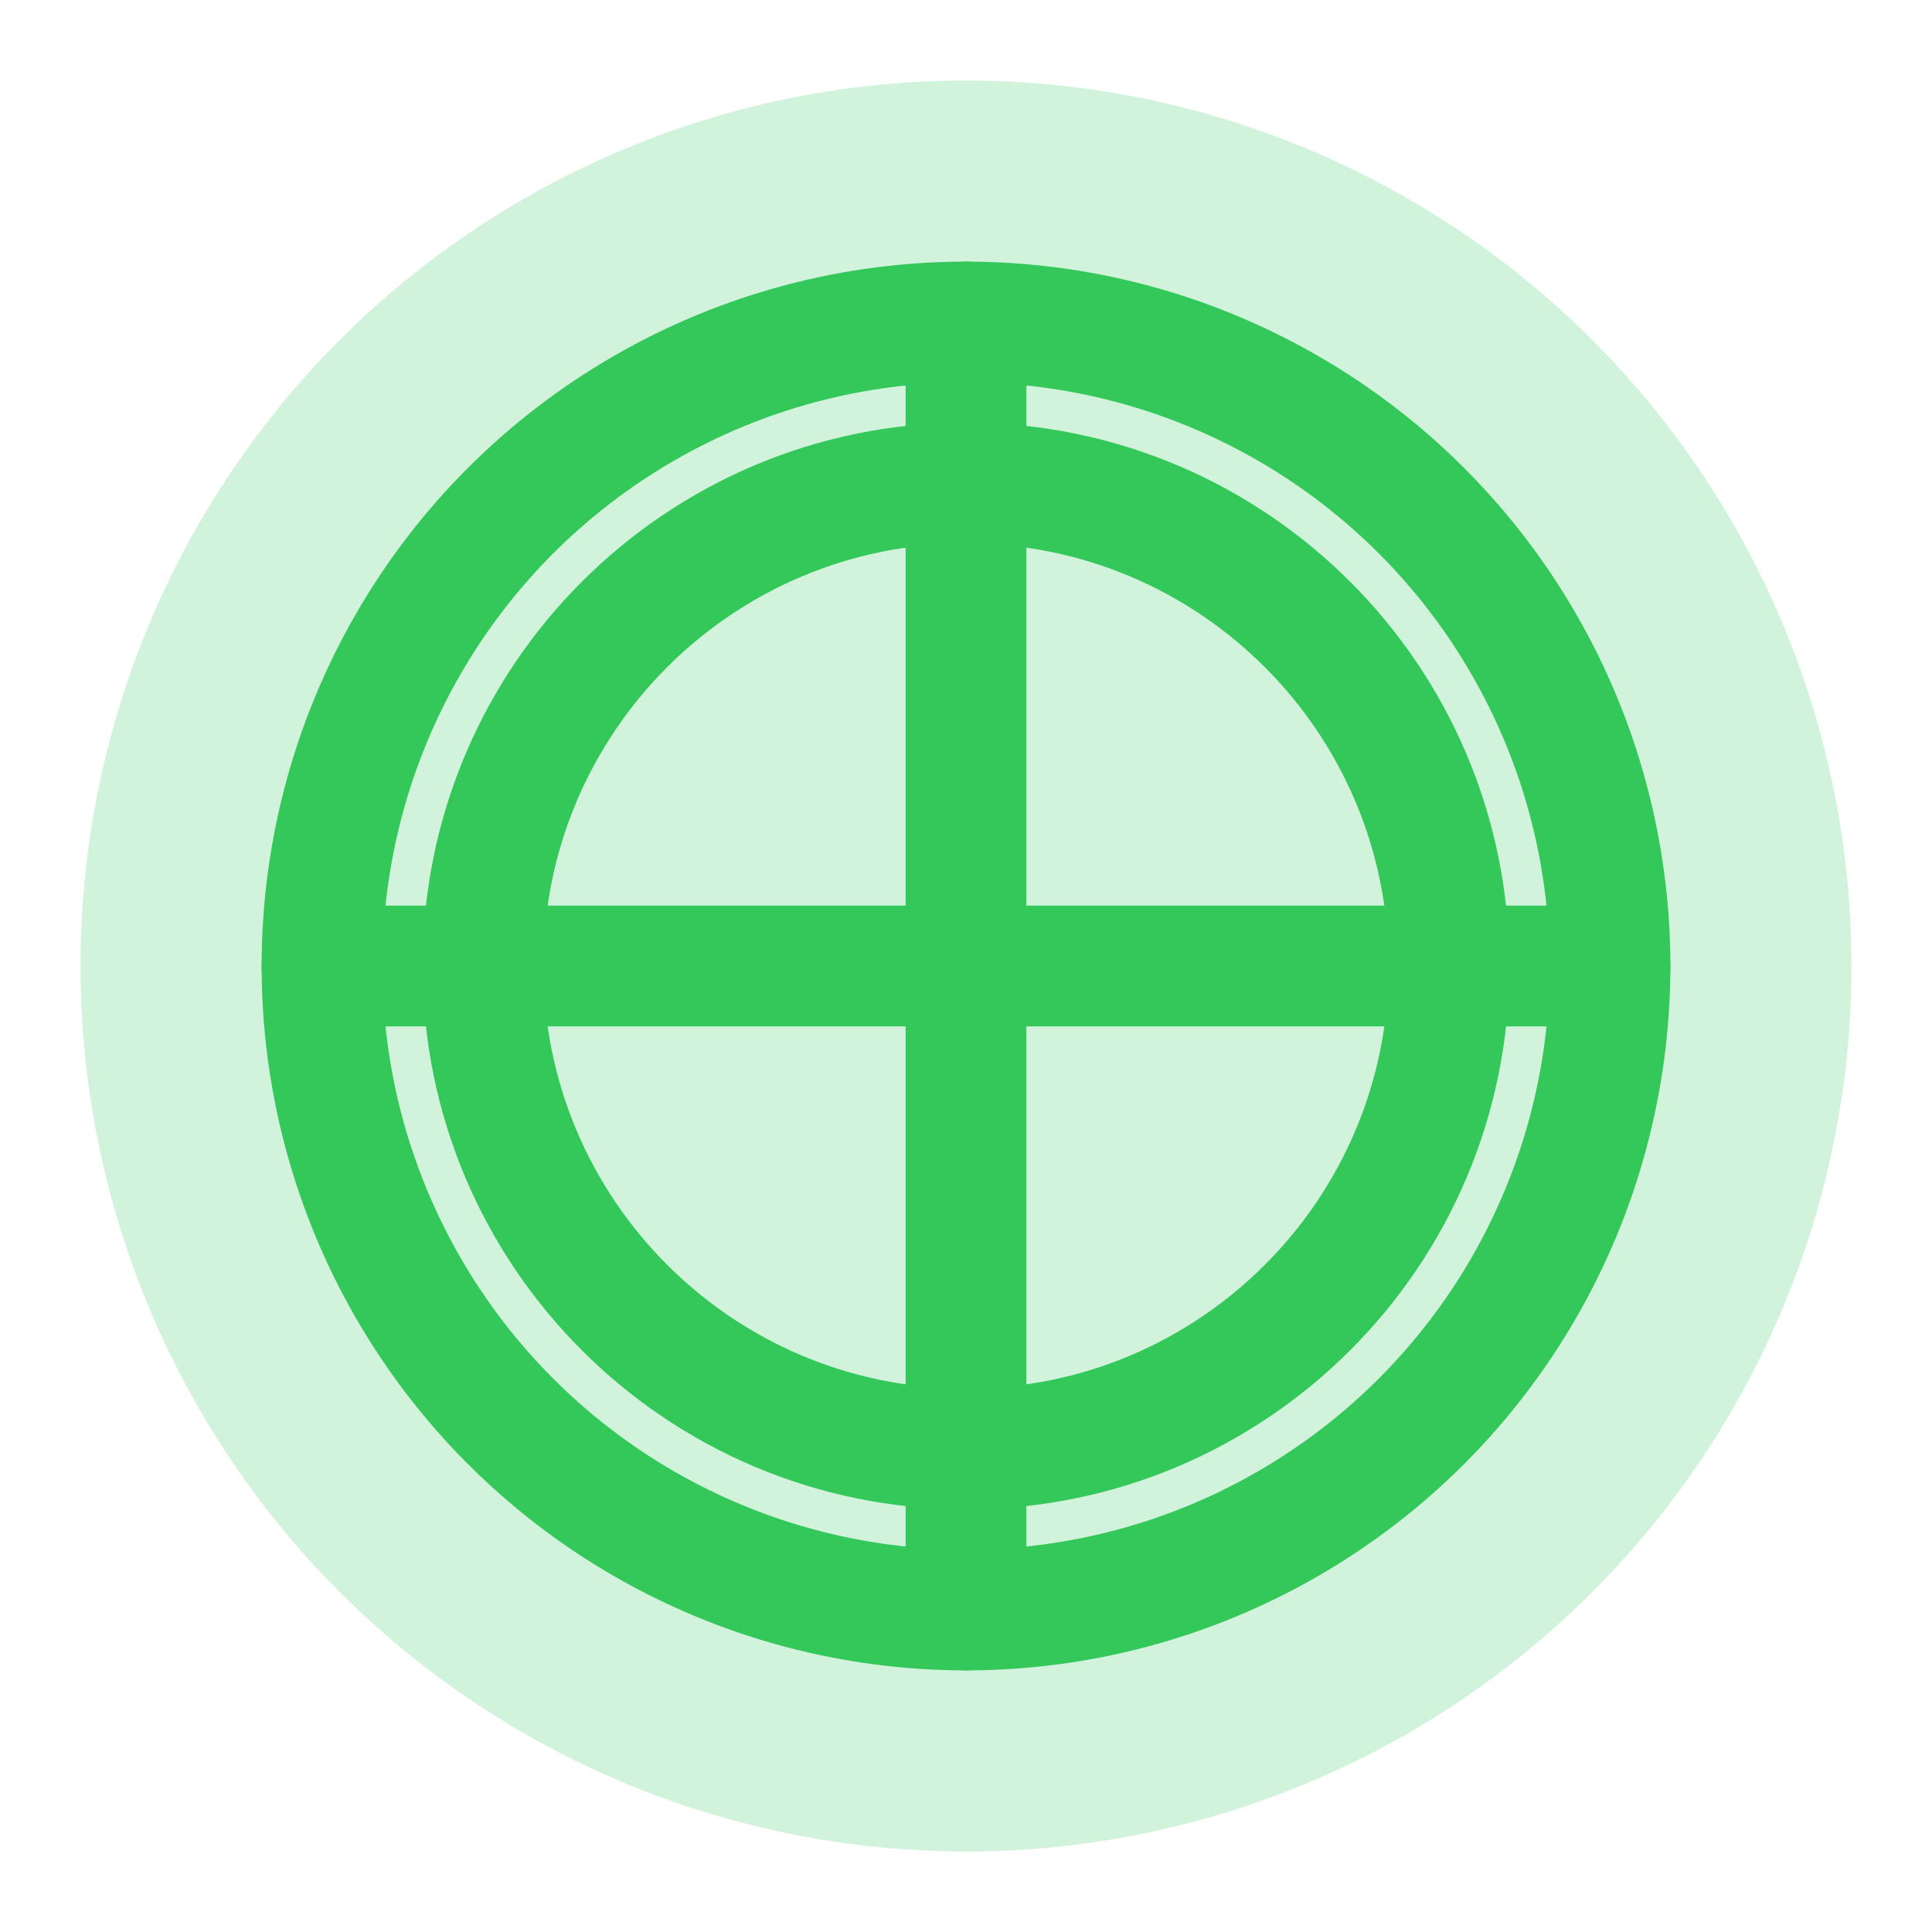
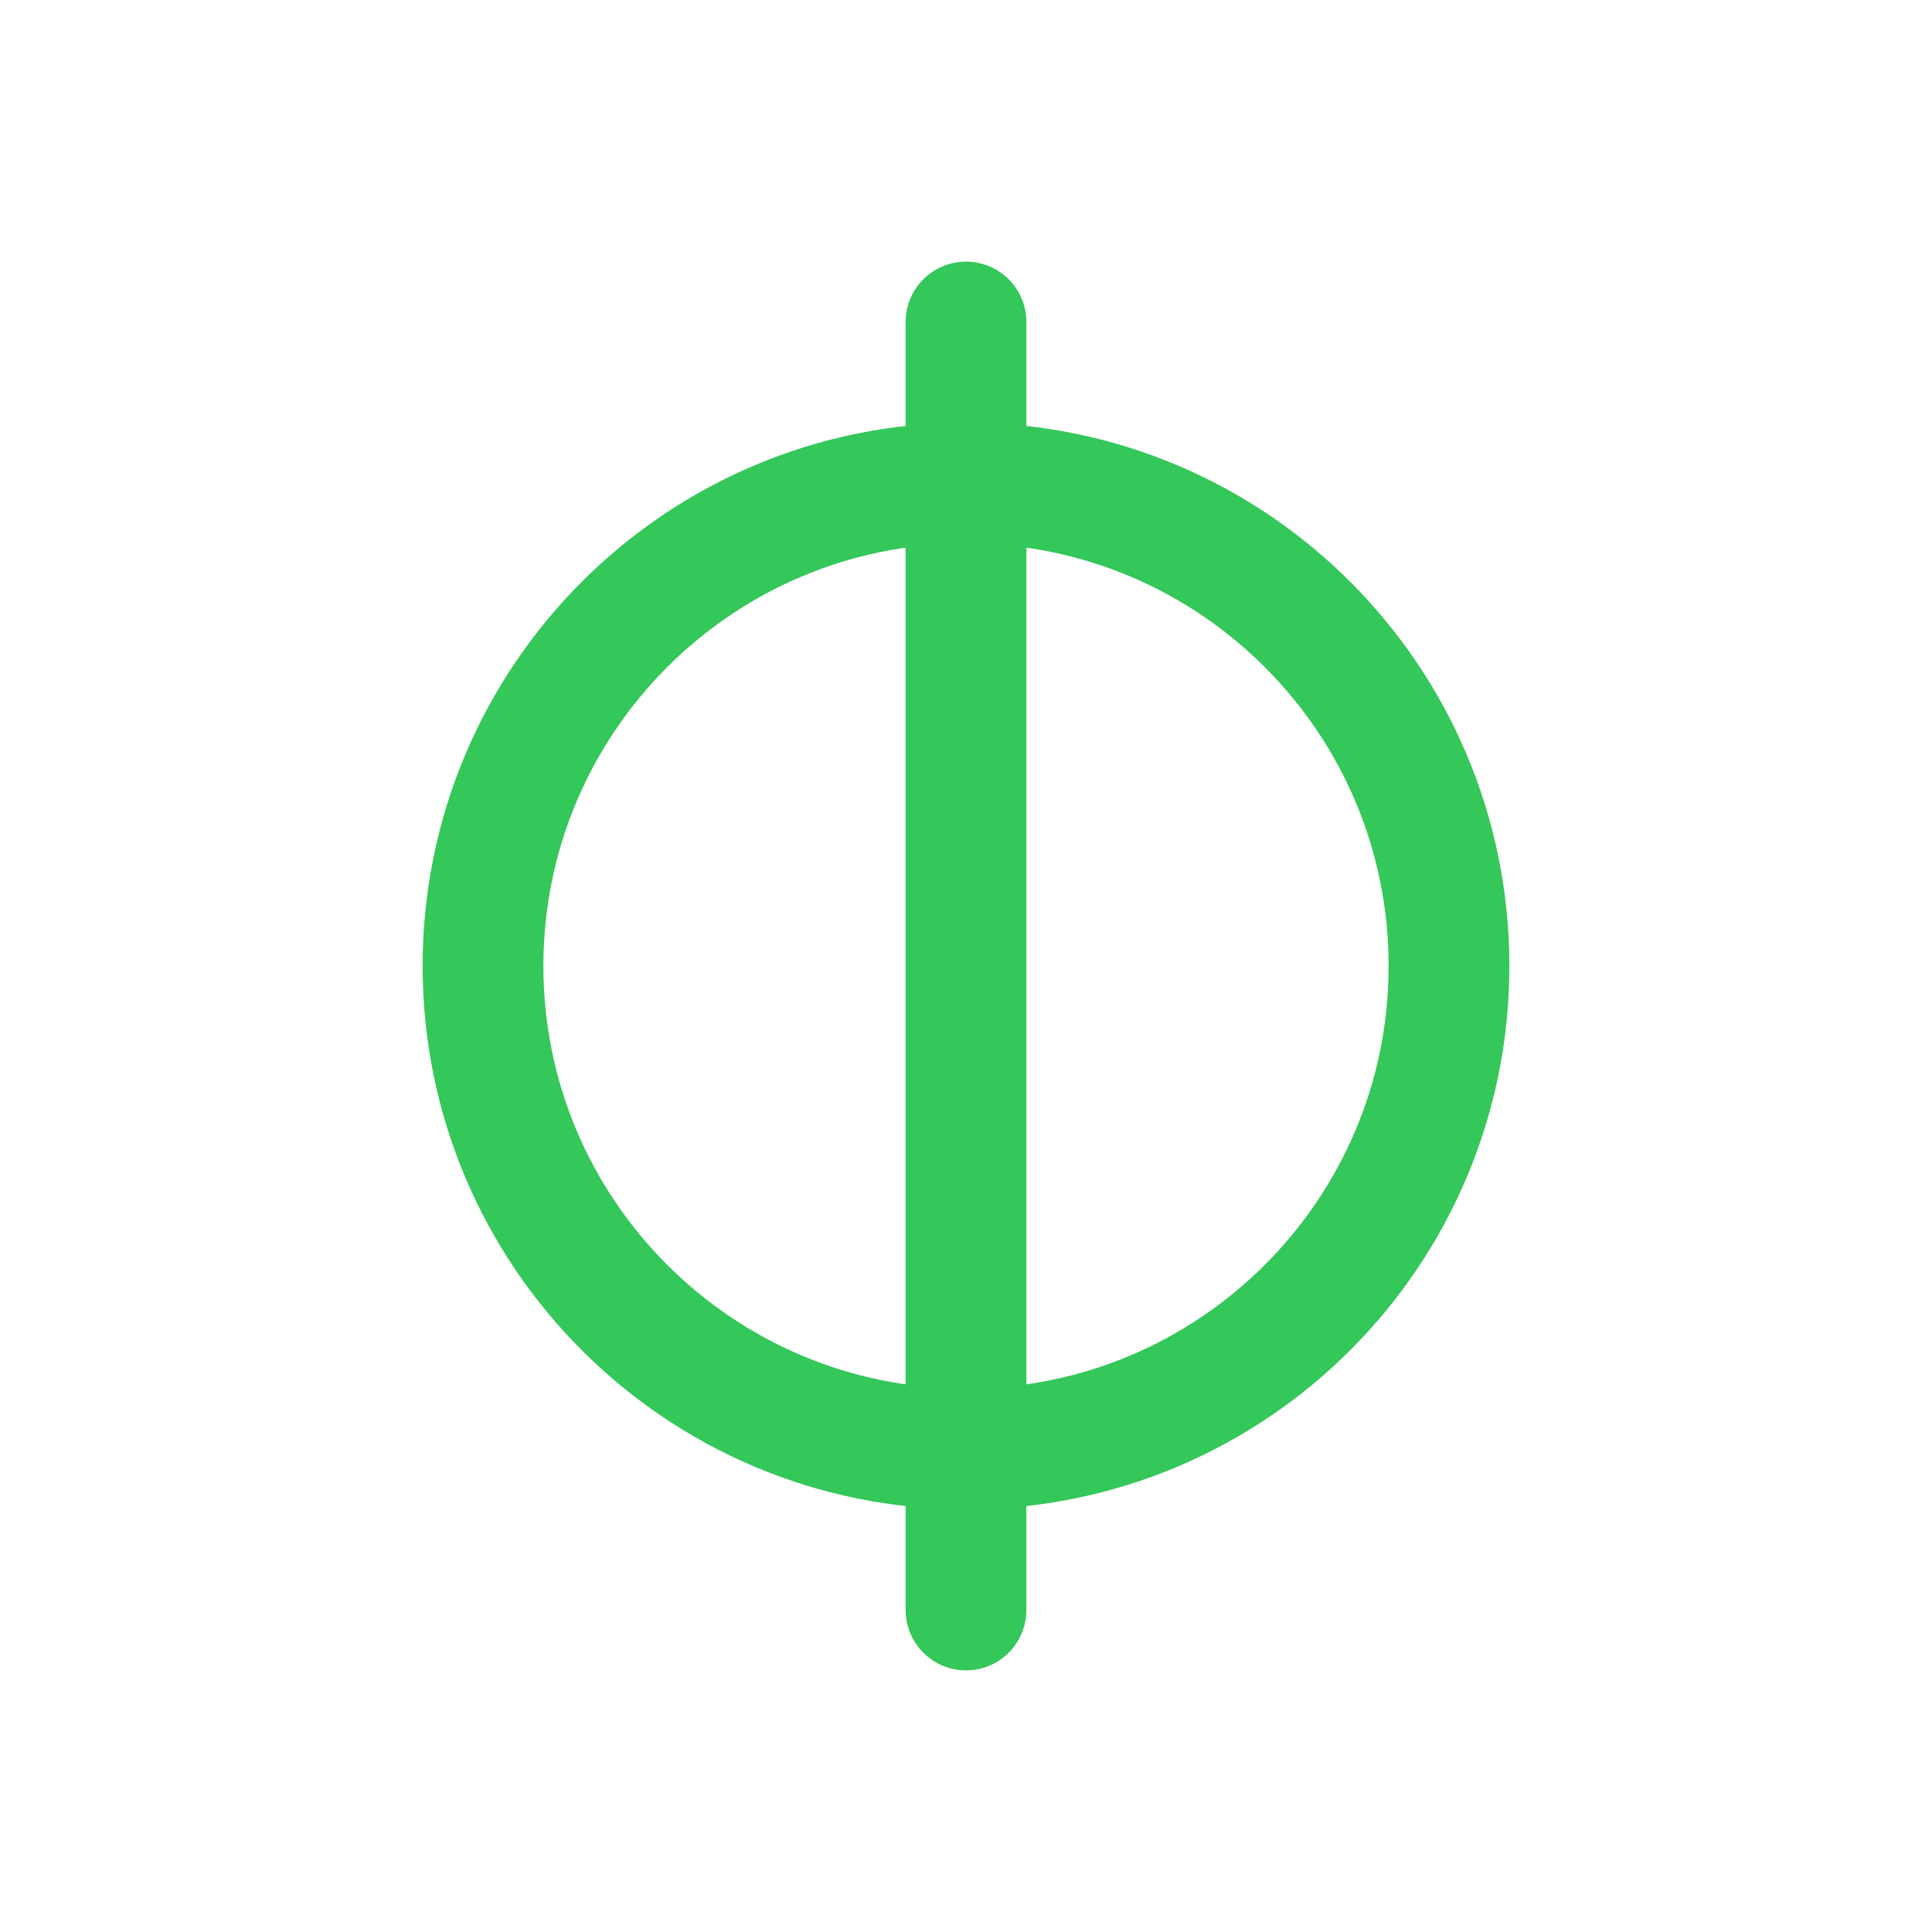
<svg xmlns="http://www.w3.org/2000/svg" width="48" height="48" viewBox="0 0 48 48" fill="none">
-   <circle cx="24" cy="24" r="22" fill="#D1F2DB" />
-   <circle cx="24" cy="24" r="16" stroke="#34C759" stroke-width="3" />
-   <path d="M8 24H40" stroke="#34C759" stroke-width="3" stroke-linecap="round" />
  <path d="M24 8V40" stroke="#34C759" stroke-width="3" stroke-linecap="round" />
-   <path d="M36 24C36 30.627 30.627 36 24 36C17.373 36 12 30.627 12 24C12 17.373 17.373 12 24 12C30.627 12 36 17.373 36 24Z" stroke="#34C759" stroke-width="3" />
+   <path d="M36 24C36 30.627 30.627 36 24 36C17.373 36 12 30.627 12 24C12 17.373 17.373 12 24 12C30.627 12 36 17.373 36 24" stroke="#34C759" stroke-width="3" />
</svg>